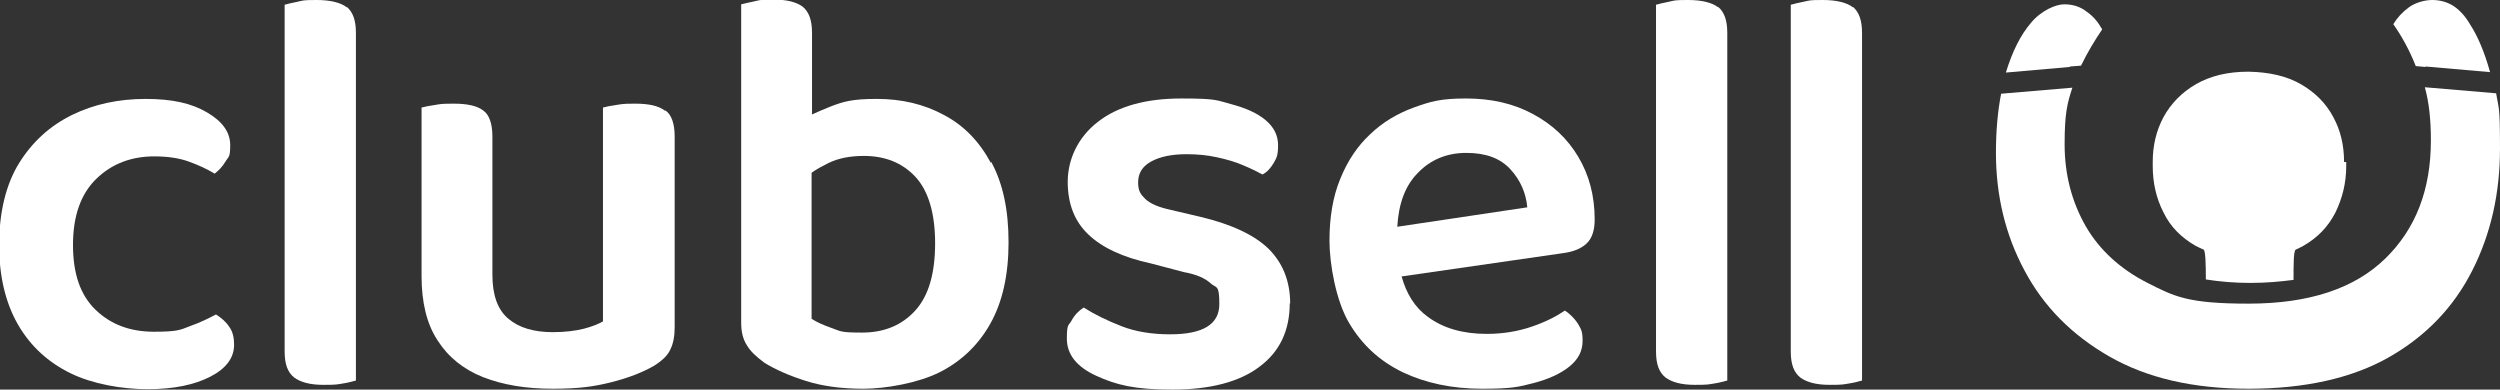
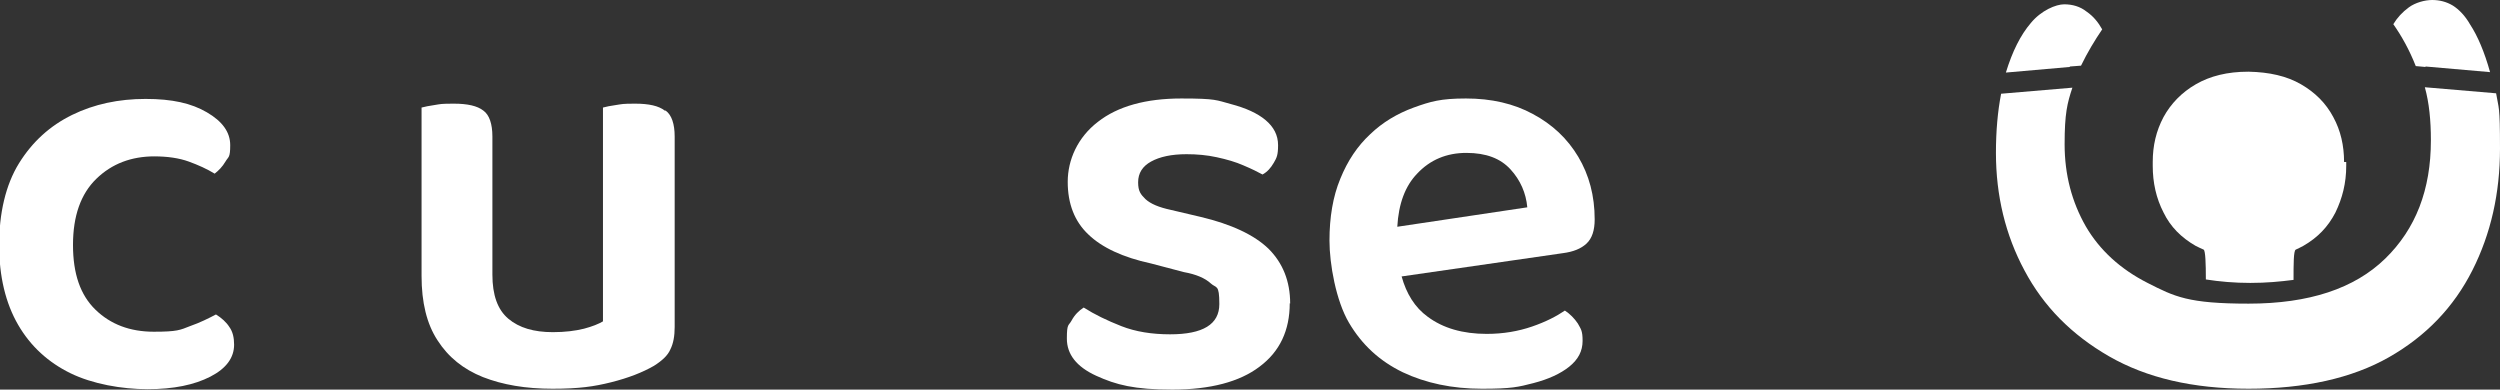
<svg xmlns="http://www.w3.org/2000/svg" id="Artwork" version="1.1" viewBox="0 0 578.8 90.2">
  <rect x="0" y="0" width="578.8" height="90.2" fill="#333333" stroke="none" />
  <defs>
    <style>
      .st0 {
        fill: #fff;
      }
    </style>
  </defs>
  <g>
    <path class="st0" d="M298.6,70.2c0,6.3-2.3,11.2-7,14.7-4.6,3.5-11.4,5.3-20.2,5.3s-13-1.1-17.6-3.2c-4.6-2.1-6.8-5-6.8-8.6s.4-2.9,1.1-4.2c.7-1.3,1.7-2.3,2.8-3,2.5,1.6,5.4,3,8.7,4.3,3.3,1.3,7.1,1.9,11.3,1.9,7.6,0,11.4-2.3,11.4-7s-.7-3.6-2-4.8c-1.3-1.2-3.4-2.1-6.2-2.6l-7.6-2c-6.5-1.4-11.4-3.7-14.5-6.7-3.2-3-4.8-7.1-4.8-12.2s2.3-10.3,7-13.9c4.6-3.6,11.1-5.4,19.3-5.4s8.1.4,11.5,1.3c3.4.9,6.1,2.1,8,3.7,1.9,1.6,2.9,3.5,2.9,5.8s-.3,2.9-1,4.1c-.7,1.2-1.5,2.1-2.6,2.7-1.1-.6-2.5-1.3-4.4-2.1-1.8-.8-3.9-1.4-6.2-1.9-2.3-.5-4.6-.7-7-.7-3.5,0-6.2.6-8.2,1.7-2,1.1-3,2.7-3,4.8s.6,2.8,1.7,3.9c1.2,1.1,3.1,1.9,5.9,2.5l6.8,1.6c7.2,1.7,12.5,4.2,15.8,7.4,3.3,3.3,5,7.5,5,12.7Z" />
    <path class="st0" d="M367.3,56.4c1.3-1.2,1.9-3.1,1.9-5.6,0-5.5-1.3-10.3-3.8-14.5-2.5-4.2-6-7.5-10.5-9.9-4.4-2.4-9.6-3.6-15.5-3.6s-8.2.7-12.1,2.1c-3.8,1.4-7.2,3.4-10.1,6.2-2.9,2.7-5.2,6.1-6.9,10.3-1.7,4.1-2.5,8.9-2.5,14.3s1.5,13.9,4.5,19c3,5.1,7.1,8.9,12.5,11.5,5.3,2.5,11.4,3.8,18.3,3.8s8.4-.4,11.9-1.3,6.3-2.2,8.3-3.8c2.1-1.7,3.1-3.6,3.1-6s-.4-2.7-1.1-4c-.8-1.2-1.8-2.2-3-3-1.9,1.3-4.4,2.6-7.6,3.7-3.2,1.1-6.7,1.7-10.5,1.7-5.5,0-10.1-1.3-13.7-4-2.9-2.1-4.9-5.3-6-9.3l37.4-5.4c2.3-.3,4.1-1,5.4-2.2ZM323.5,52.5c.3-5.3,1.8-9.4,4.6-12.3,3-3.2,6.8-4.8,11.4-4.8s7.9,1.3,10.2,3.8c2.3,2.5,3.6,5.5,3.9,8.8l-30.1,4.5Z" />
-     <path class="st0" d="M397.8,1.7c-1.4-1.1-3.8-1.7-7-1.7s-3,.1-4.4.4c-1.4.3-2.4.5-3,.7v80.3c0,2.9.7,4.8,2.2,6,1.5,1.1,3.7,1.7,6.8,1.7s3.1-.1,4.4-.3c1.3-.2,2.4-.5,3.1-.7V7.6c0-2.9-.7-4.8-2.1-6Z" />
-     <path class="st0" d="M429,1.7c-1.4-1.1-3.8-1.7-7-1.7s-3,.1-4.4.4c-1.4.3-2.4.5-3,.7v80.3c0,2.9.7,4.8,2.2,6,1.5,1.1,3.7,1.7,6.8,1.7s3.1-.1,4.4-.3c1.3-.2,2.4-.5,3.1-.7V7.6c0-2.9-.7-4.8-2.1-6Z" />
  </g>
  <g>
    <path class="st0" d="M35.8,36.2c-5.4,0-9.9,1.7-13.5,5.2-3.6,3.5-5.4,8.6-5.4,15.3s1.7,11.6,5.2,15c3.5,3.4,8,5.1,13.5,5.1s6.1-.4,8.4-1.3c2.3-.8,4.3-1.8,6-2.7,1.3.8,2.4,1.8,3.1,2.9.8,1.1,1.1,2.5,1.1,4.1,0,3-1.8,5.5-5.5,7.4-3.7,1.9-8.5,2.9-14.5,2.9s-12.8-1.2-17.9-3.7c-5.1-2.5-9.2-6.2-12.1-11.2-2.9-5-4.4-11.2-4.4-18.5s1.5-13.9,4.6-18.9c3.1-5,7.2-8.7,12.3-11.2,5.1-2.5,10.8-3.7,17-3.7s10.6,1,14.2,3.1c3.6,2.1,5.4,4.6,5.4,7.6s-.4,2.6-1.1,3.8c-.7,1.2-1.6,2.1-2.5,2.8-1.8-1.1-3.8-2-6-2.8-2.2-.8-4.9-1.2-8-1.2Z" />
-     <path class="st0" d="M80.3,1.7c-1.4-1.1-3.8-1.7-7-1.7s-3,.1-4.4.4c-1.4.3-2.4.5-3,.7v80.3c0,2.9.7,4.8,2.2,6,1.5,1.1,3.7,1.7,6.8,1.7s3.1-.1,4.4-.3c1.3-.2,2.4-.5,3.1-.7V7.6c0-2.9-.7-4.8-2.1-6Z" />
    <path class="st0" d="M153.9,25.6c-1.4-1.1-3.7-1.6-6.8-1.6s-3,.1-4.4.3c-1.4.2-2.4.4-3.1.6v49.5c-1,.6-2.5,1.2-4.4,1.7-2,.5-4.4.8-7.2.8-4.4,0-7.8-1-10.3-3.1-2.5-2.1-3.7-5.5-3.7-10.2V31.6c0-2.9-.7-5-2.1-6-1.4-1.1-3.7-1.6-6.8-1.6s-3.1.1-4.4.3c-1.3.2-2.4.4-3.1.6v39c0,6.1,1.2,11.1,3.7,14.9,2.5,3.9,6,6.7,10.5,8.5,4.6,1.8,9.9,2.7,16.1,2.7s9.6-.5,13.6-1.5c4-1,7.3-2.3,9.9-3.8,1.9-1.2,3.2-2.4,3.8-3.8.7-1.4,1-3.1,1-5.2V31.6c0-2.9-.7-5-2.1-6Z" />
-     <path class="st0" d="M229.4,37.7c-2.7-5-6.3-8.7-10.9-11.1-4.6-2.5-9.8-3.7-15.5-3.7s-7.7.6-10.8,1.8c-1.5.6-2.9,1.2-4.2,1.8V7.6c0-2.9-.7-4.8-2.1-6-1.4-1.1-3.7-1.7-6.8-1.7s-3.1.1-4.4.4c-1.3.3-2.4.5-3.1.7v73.7c0,2.1.4,3.8,1.3,5.2.8,1.4,2.2,2.7,4.1,4.1,2.6,1.6,5.8,3,9.6,4.2,3.8,1.2,8.2,1.8,13.3,1.8s12.6-1.3,17.6-3.8c5-2.5,9-6.3,11.8-11.3,2.8-5,4.2-11.3,4.2-18.8s-1.3-13.6-4-18.6ZM211.9,71.9c-3.1,3.4-7.2,5.1-12.3,5.1s-4.9-.3-6.9-1c-2-.7-3.6-1.4-4.8-2.2v-33.8c1.1-.8,2.4-1.5,3.8-2.2,2.4-1.2,5.2-1.7,8.3-1.7,4.9,0,8.9,1.6,11.9,4.8,3,3.2,4.6,8.4,4.6,15.4s-1.5,12.2-4.6,15.6Z" />
  </g>
  <g>
    <path class="st0" d="M562.8,32.5c0,11.4-3.5,20.5-10.6,27.4-7.1,6.9-17.6,10.4-31.6,10.4s-17.1-1.6-23.4-4.8c-6.3-3.2-11.1-7.6-14.3-13.1-3.2-5.6-4.9-11.9-4.9-19s.6-9.5,1.8-13.1l-16.5,1.4c-.8,4.1-1.2,8.7-1.2,13.7,0,9.9,2.2,19,6.6,27.2,4.4,8.3,10.9,14.9,19.6,19.9,8.7,5,19.4,7.5,32.3,7.5s23.9-2.4,32.5-7.3c8.6-4.9,15-11.6,19.3-20.1,4.3-8.5,6.4-17.9,6.4-28.2s-.3-9.1-.9-12.8l-16.5-1.4c1,3.6,1.4,7.7,1.4,12.2Z" />
    <path class="st0" d="M542.7,37.5c0-3.8-.8-7.3-2.5-10.4-1.7-3.2-4.2-5.7-7.5-7.6-3.3-1.9-7.3-2.8-12.1-2.9,0,0,0,0,0,0,0,0,0,0,0,0s0,0-.1,0,0,0,0,0c-4.8,0-8.8,1-12.1,2.9-3.3,1.9-5.8,4.5-7.5,7.6-1.7,3.2-2.5,6.6-2.5,10.4s0,.3,0,.4c0,.2,0,.3,0,.5,0,3.9.8,7.5,2.5,10.8,1.6,3.3,4.1,5.8,7.4,7.7.6.3,1.2.6,1.9.9.4.3.5,3.2.5,6.9,3.2.5,6.6.8,10.3.8s6.9-.3,10-.7c0-3.7,0-6.7.5-7,.6-.3,1.3-.6,1.8-.9,3.3-1.9,5.7-4.4,7.4-7.7,1.6-3.3,2.5-6.8,2.5-10.8s0-.3,0-.5c0-.1,0-.3,0-.4Z" />
    <path class="st0" d="M561.6,15.4l14.9,1.3c-1.3-4.7-2.9-8.4-4.6-11-1.2-2.1-2.6-3.5-4-4.4-1.5-.9-3.1-1.3-4.8-1.3s-3.9.6-5.4,1.7c-1.5,1.1-2.7,2.4-3.6,3.9,1.9,2.7,3.7,5.9,5.2,9.7l2.2.2Z" />
    <path class="st0" d="M479.2,15.4l2.6-.2c1.5-3.1,3.2-5.9,4.9-8.4-.9-1.6-2-3-3.6-4.1-1.5-1.2-3.3-1.7-5.2-1.7s-5.3,1.4-7.7,4.3c-2.4,2.8-4.3,6.6-5.8,11.5l14.8-1.3Z" />
  </g>
</svg>